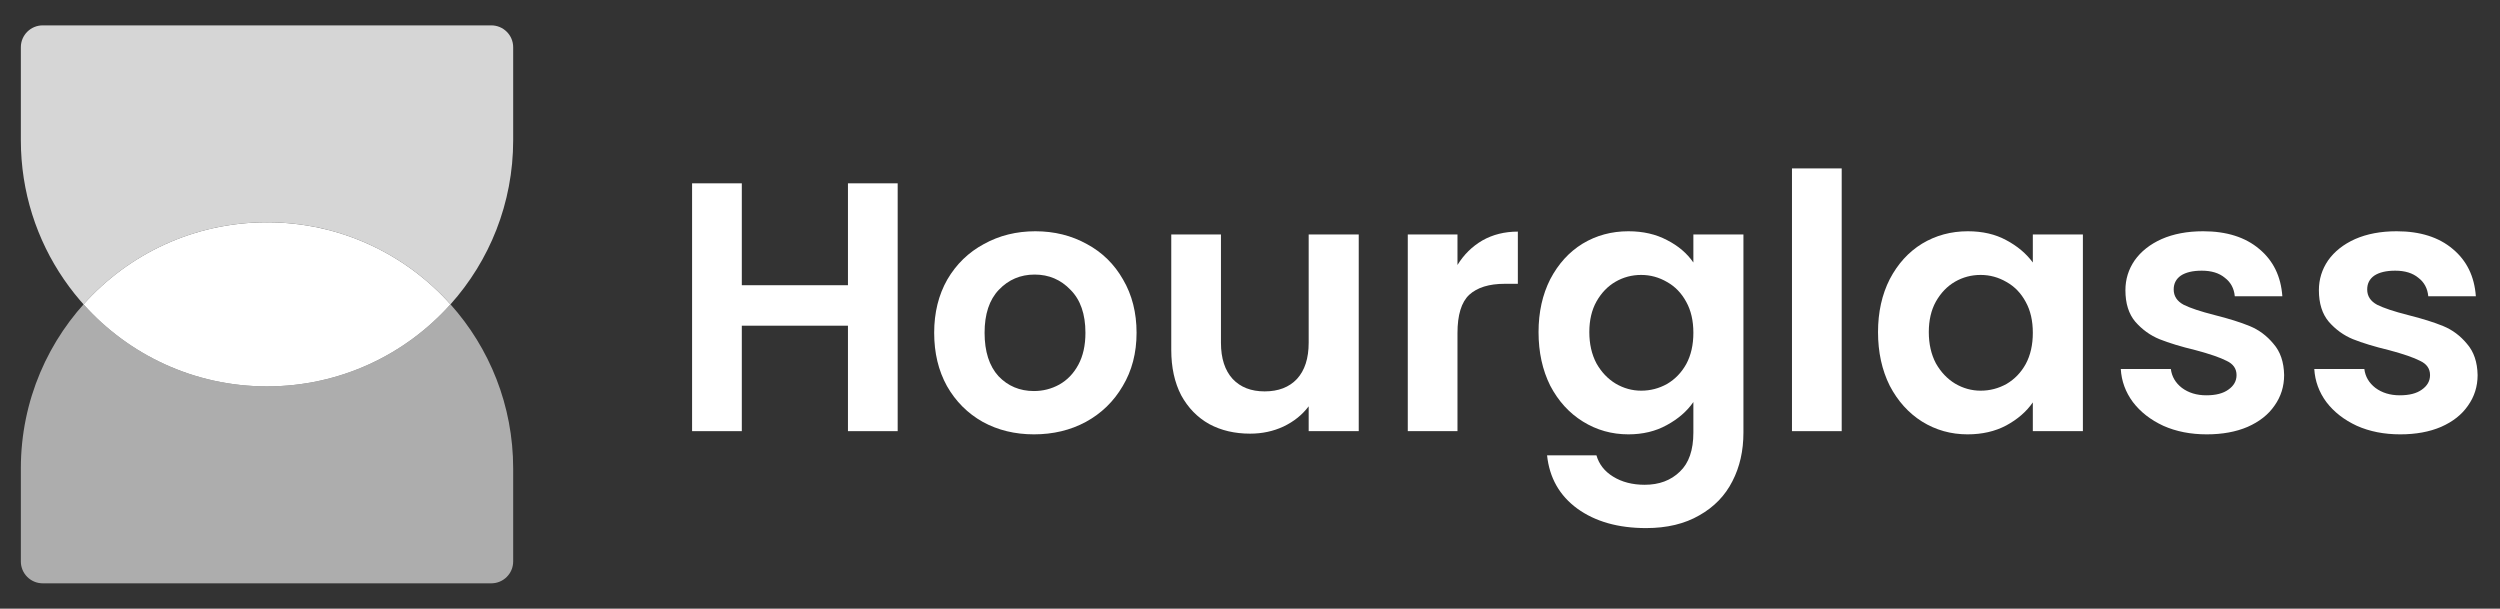
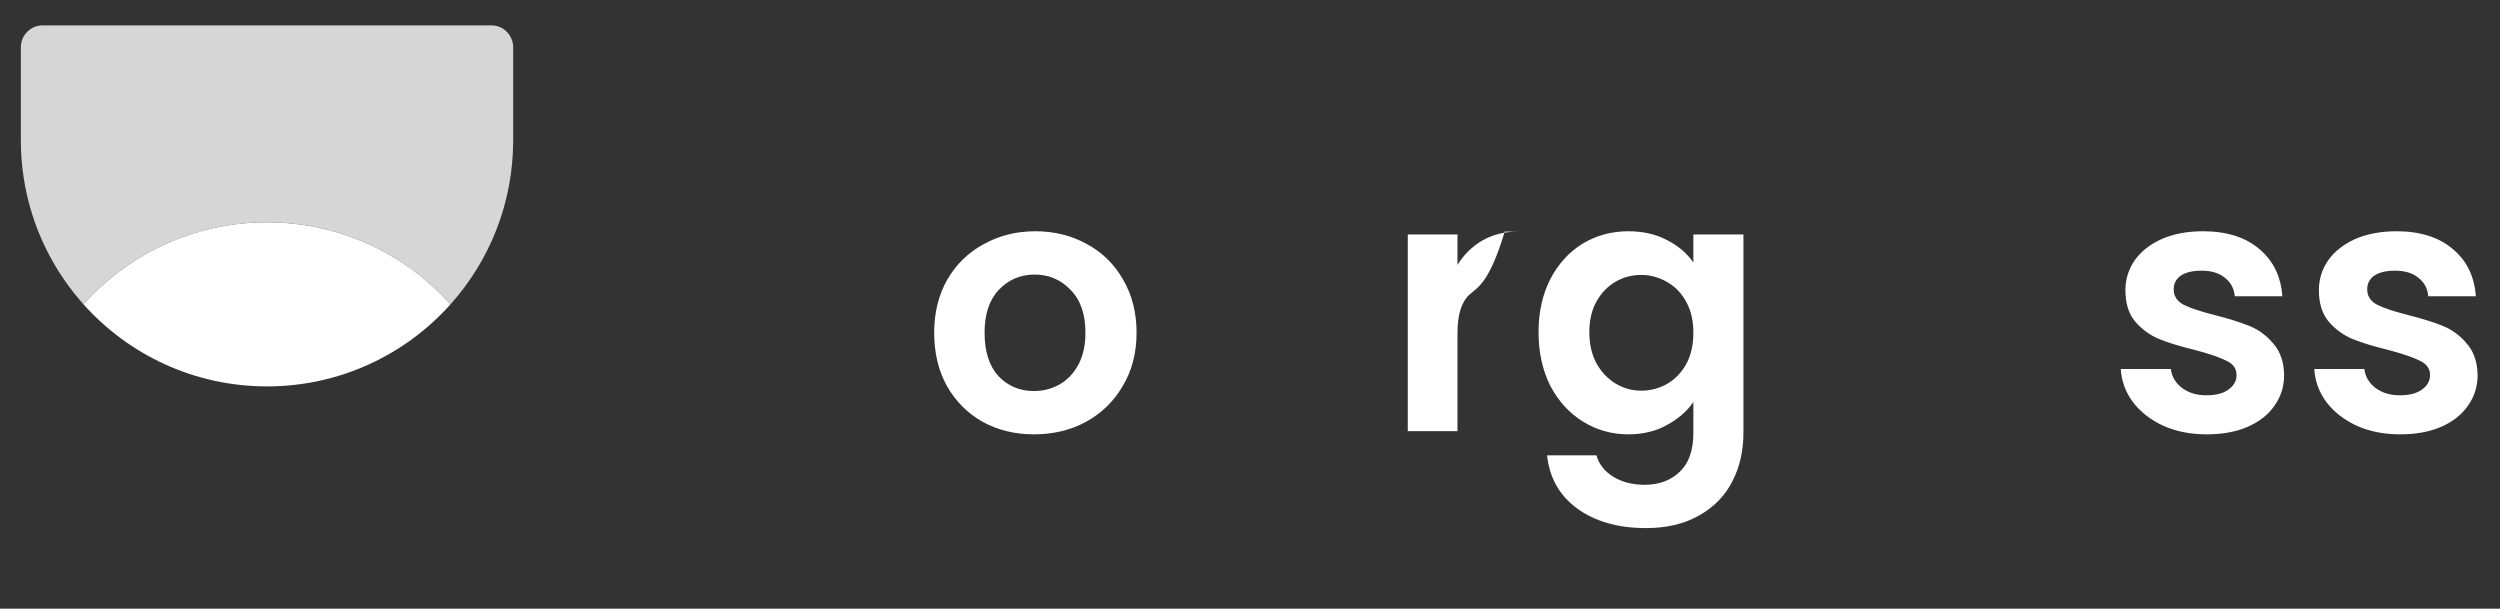
<svg xmlns="http://www.w3.org/2000/svg" width="115" height="28" viewBox="0 0 115 28" fill="none">
  <rect x="0" y="0" width="115" height="28" fill="#333333" stroke="none" />
  <path d="M20.722 14C18.649 16.317 15.636 17.774 12.282 17.774C8.928 17.774 5.915 16.317 3.842 14C5.915 11.683 8.928 10.226 12.282 10.226C15.636 10.226 18.649 11.683 20.722 14Z" fill="white" />
-   <path opacity="0.6" fill-rule="evenodd" clip-rule="evenodd" d="M0.959 21.549C0.959 15.295 6.029 10.226 12.283 10.226C8.929 10.226 5.916 11.683 3.842 14C5.916 16.317 8.929 17.774 12.283 17.774C15.636 17.774 18.649 16.317 20.723 14C22.516 16.003 23.606 18.649 23.606 21.549V25.827C23.606 26.383 23.155 26.833 22.599 26.833H1.966C1.41 26.833 0.959 26.383 0.959 25.827V21.549ZM20.723 14C20.723 14 20.723 14 20.723 14V14Z" fill="white" />
  <path opacity="0.8" fill-rule="evenodd" clip-rule="evenodd" d="M8.035 16.951C6.418 16.296 4.987 15.279 3.842 14C5.916 11.683 8.929 10.225 12.283 10.225C15.636 10.225 18.649 11.683 20.723 14C20.723 14 20.723 14 20.723 14C22.516 11.997 23.606 9.351 23.606 6.451V2.173C23.606 1.617 23.155 1.167 22.599 1.167L1.966 1.167C1.41 1.167 0.959 1.617 0.959 2.173L0.959 6.451C0.959 11.203 3.886 15.271 8.035 16.951Z" fill="white" />
-   <path d="M41.293 8.433V19.833H39.006V14.982H34.123V19.833H31.836V8.433H34.123V13.12H39.006V8.433H41.293Z" fill="white" />
  <path d="M47.562 19.98C46.691 19.98 45.907 19.79 45.21 19.409C44.513 19.017 43.963 18.467 43.56 17.759C43.168 17.051 42.972 16.235 42.972 15.309C42.972 14.383 43.173 13.567 43.576 12.859C43.99 12.151 44.551 11.607 45.259 11.226C45.966 10.834 46.756 10.638 47.627 10.638C48.498 10.638 49.288 10.834 49.995 11.226C50.703 11.607 51.258 12.151 51.661 12.859C52.075 13.567 52.282 14.383 52.282 15.309C52.282 16.235 52.07 17.051 51.645 17.759C51.231 18.467 50.665 19.017 49.946 19.409C49.239 19.79 48.444 19.98 47.562 19.98ZM47.562 17.988C47.975 17.988 48.362 17.89 48.721 17.694C49.092 17.487 49.386 17.182 49.603 16.779C49.821 16.376 49.93 15.886 49.93 15.309C49.93 14.449 49.701 13.79 49.244 13.333C48.797 12.864 48.248 12.63 47.594 12.63C46.941 12.63 46.391 12.864 45.945 13.333C45.509 13.79 45.291 14.449 45.291 15.309C45.291 16.169 45.504 16.834 45.928 17.302C46.364 17.759 46.908 17.988 47.562 17.988Z" fill="white" />
-   <path d="M62.502 10.785V19.833H60.199V18.69C59.905 19.082 59.518 19.392 59.039 19.621C58.571 19.839 58.059 19.948 57.504 19.948C56.796 19.948 56.17 19.801 55.625 19.507C55.081 19.202 54.651 18.761 54.335 18.184C54.03 17.596 53.878 16.899 53.878 16.093V10.785H56.164V15.766C56.164 16.485 56.344 17.04 56.703 17.432C57.063 17.814 57.553 18.004 58.173 18.004C58.805 18.004 59.3 17.814 59.66 17.432C60.019 17.04 60.199 16.485 60.199 15.766V10.785H62.502Z" fill="white" />
-   <path d="M67.044 12.189C67.338 11.71 67.72 11.335 68.188 11.062C68.667 10.79 69.211 10.654 69.821 10.654V13.055H69.217C68.498 13.055 67.954 13.224 67.584 13.561C67.224 13.899 67.044 14.487 67.044 15.325V19.833H64.758V10.785H67.044V12.189Z" fill="white" />
+   <path d="M67.044 12.189C67.338 11.71 67.72 11.335 68.188 11.062C68.667 10.79 69.211 10.654 69.821 10.654H69.217C68.498 13.055 67.954 13.224 67.584 13.561C67.224 13.899 67.044 14.487 67.044 15.325V19.833H64.758V10.785H67.044V12.189Z" fill="white" />
  <path d="M74.906 10.638C75.581 10.638 76.174 10.774 76.686 11.046C77.198 11.307 77.601 11.65 77.895 12.075V10.785H80.198V19.899C80.198 20.737 80.029 21.483 79.691 22.136C79.354 22.801 78.847 23.323 78.172 23.704C77.497 24.096 76.68 24.292 75.722 24.292C74.437 24.292 73.381 23.993 72.554 23.394C71.737 22.795 71.274 21.979 71.165 20.944H73.436C73.555 21.358 73.811 21.684 74.203 21.924C74.606 22.174 75.091 22.3 75.657 22.3C76.321 22.3 76.86 22.098 77.274 21.695C77.688 21.303 77.895 20.704 77.895 19.899V18.494C77.601 18.919 77.192 19.273 76.67 19.556C76.158 19.839 75.57 19.98 74.906 19.98C74.143 19.98 73.447 19.784 72.815 19.392C72.183 19 71.683 18.451 71.312 17.743C70.953 17.024 70.773 16.202 70.773 15.276C70.773 14.362 70.953 13.55 71.312 12.843C71.683 12.135 72.178 11.591 72.799 11.209C73.43 10.828 74.132 10.638 74.906 10.638ZM77.895 15.309C77.895 14.754 77.786 14.28 77.568 13.888C77.35 13.485 77.056 13.18 76.686 12.973C76.316 12.756 75.918 12.647 75.494 12.647C75.069 12.647 74.677 12.75 74.318 12.957C73.958 13.164 73.664 13.469 73.436 13.872C73.218 14.264 73.109 14.732 73.109 15.276C73.109 15.821 73.218 16.3 73.436 16.714C73.664 17.117 73.958 17.427 74.318 17.645C74.688 17.863 75.08 17.971 75.494 17.971C75.918 17.971 76.316 17.868 76.686 17.661C77.056 17.443 77.35 17.138 77.568 16.746C77.786 16.343 77.895 15.864 77.895 15.309Z" fill="white" />
-   <path d="M84.718 7.747V19.833H82.431V7.747H84.718Z" fill="white" />
-   <path d="M86.389 15.276C86.389 14.362 86.569 13.55 86.928 12.843C87.298 12.135 87.793 11.591 88.414 11.209C89.046 10.828 89.748 10.638 90.521 10.638C91.196 10.638 91.784 10.774 92.285 11.046C92.797 11.318 93.205 11.661 93.51 12.075V10.785H95.813V19.833H93.51V18.51C93.216 18.935 92.808 19.289 92.285 19.572C91.773 19.844 91.18 19.98 90.505 19.98C89.743 19.98 89.046 19.784 88.414 19.392C87.793 19 87.298 18.451 86.928 17.743C86.569 17.024 86.389 16.202 86.389 15.276ZM93.51 15.309C93.51 14.754 93.401 14.28 93.183 13.888C92.966 13.485 92.672 13.18 92.302 12.973C91.931 12.756 91.534 12.647 91.109 12.647C90.684 12.647 90.293 12.75 89.933 12.957C89.574 13.164 89.28 13.469 89.051 13.872C88.833 14.264 88.725 14.732 88.725 15.276C88.725 15.821 88.833 16.3 89.051 16.714C89.28 17.117 89.574 17.427 89.933 17.645C90.303 17.863 90.695 17.971 91.109 17.971C91.534 17.971 91.931 17.868 92.302 17.661C92.672 17.443 92.966 17.138 93.183 16.746C93.401 16.343 93.51 15.864 93.51 15.309Z" fill="white" />
  <path d="M101.509 19.98C100.769 19.98 100.105 19.85 99.516 19.588C98.928 19.316 98.46 18.951 98.112 18.494C97.774 18.037 97.589 17.53 97.556 16.975H99.859C99.903 17.323 100.072 17.612 100.366 17.841C100.671 18.069 101.046 18.184 101.493 18.184C101.928 18.184 102.266 18.097 102.506 17.922C102.756 17.748 102.881 17.525 102.881 17.253C102.881 16.959 102.729 16.741 102.424 16.599C102.13 16.447 101.656 16.284 101.003 16.109C100.328 15.946 99.772 15.777 99.337 15.603C98.912 15.429 98.542 15.162 98.226 14.803C97.921 14.443 97.769 13.959 97.769 13.349C97.769 12.848 97.91 12.391 98.194 11.977C98.487 11.563 98.901 11.237 99.435 10.997C99.979 10.758 100.616 10.638 101.346 10.638C102.424 10.638 103.284 10.91 103.927 11.454C104.569 11.988 104.923 12.712 104.988 13.627H102.8C102.767 13.267 102.614 12.984 102.342 12.777C102.081 12.56 101.727 12.451 101.281 12.451C100.867 12.451 100.546 12.527 100.317 12.679C100.099 12.832 99.99 13.044 99.99 13.316C99.99 13.621 100.143 13.855 100.448 14.019C100.752 14.171 101.226 14.329 101.869 14.492C102.522 14.656 103.061 14.825 103.486 14.999C103.91 15.173 104.275 15.445 104.58 15.815C104.896 16.175 105.059 16.654 105.07 17.253C105.07 17.775 104.923 18.244 104.629 18.657C104.346 19.071 103.932 19.398 103.388 19.637C102.854 19.866 102.228 19.98 101.509 19.98Z" fill="white" />
  <path d="M110.41 19.98C109.669 19.98 109.005 19.85 108.417 19.588C107.829 19.316 107.361 18.951 107.012 18.494C106.675 18.037 106.49 17.53 106.457 16.975H108.76C108.803 17.323 108.972 17.612 109.266 17.841C109.571 18.069 109.947 18.184 110.393 18.184C110.829 18.184 111.166 18.097 111.406 17.922C111.656 17.748 111.782 17.525 111.782 17.253C111.782 16.959 111.629 16.741 111.324 16.599C111.03 16.447 110.557 16.284 109.903 16.109C109.228 15.946 108.673 15.777 108.237 15.603C107.813 15.429 107.442 15.162 107.127 14.803C106.822 14.443 106.669 13.959 106.669 13.349C106.669 12.848 106.811 12.391 107.094 11.977C107.388 11.563 107.802 11.237 108.335 10.997C108.88 10.758 109.517 10.638 110.246 10.638C111.324 10.638 112.184 10.91 112.827 11.454C113.469 11.988 113.823 12.712 113.889 13.627H111.7C111.667 13.267 111.515 12.984 111.243 12.777C110.981 12.56 110.627 12.451 110.181 12.451C109.767 12.451 109.446 12.527 109.217 12.679C108.999 12.832 108.891 13.044 108.891 13.316C108.891 13.621 109.043 13.855 109.348 14.019C109.653 14.171 110.126 14.329 110.769 14.492C111.422 14.656 111.961 14.825 112.386 14.999C112.811 15.173 113.175 15.445 113.48 15.815C113.796 16.175 113.959 16.654 113.97 17.253C113.97 17.775 113.823 18.244 113.529 18.657C113.246 19.071 112.832 19.398 112.288 19.637C111.754 19.866 111.128 19.98 110.41 19.98Z" fill="white" />
</svg>